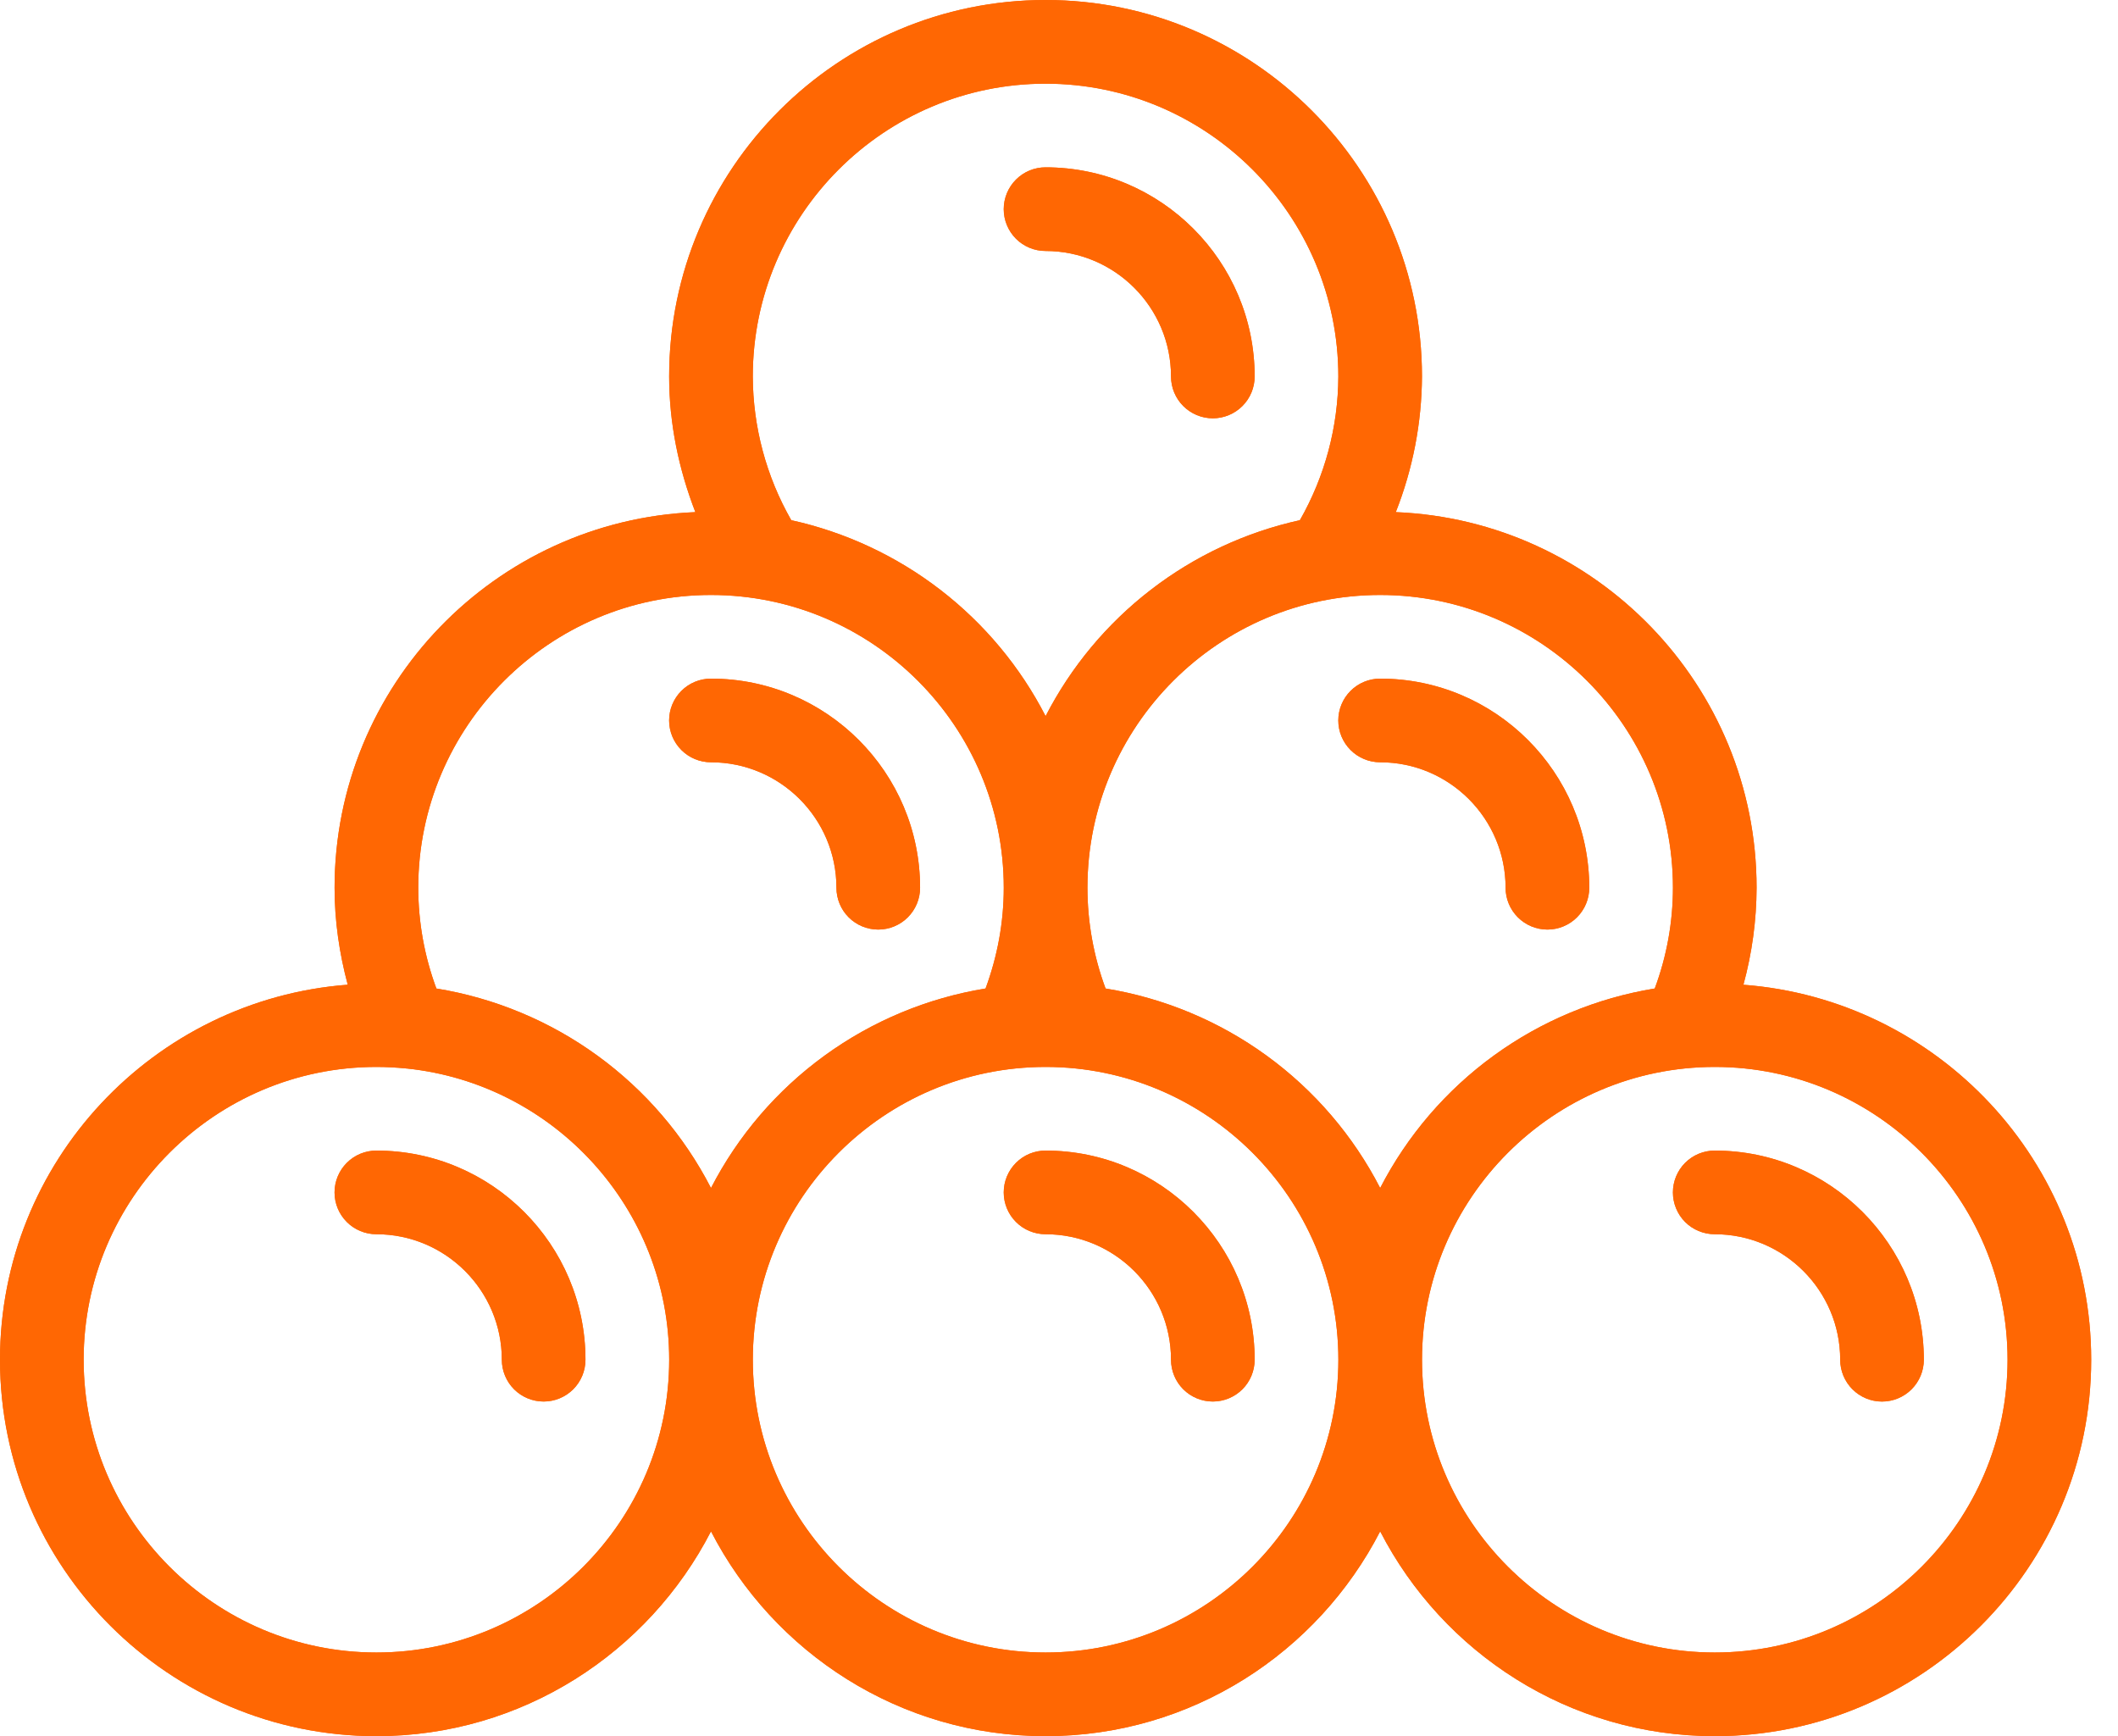
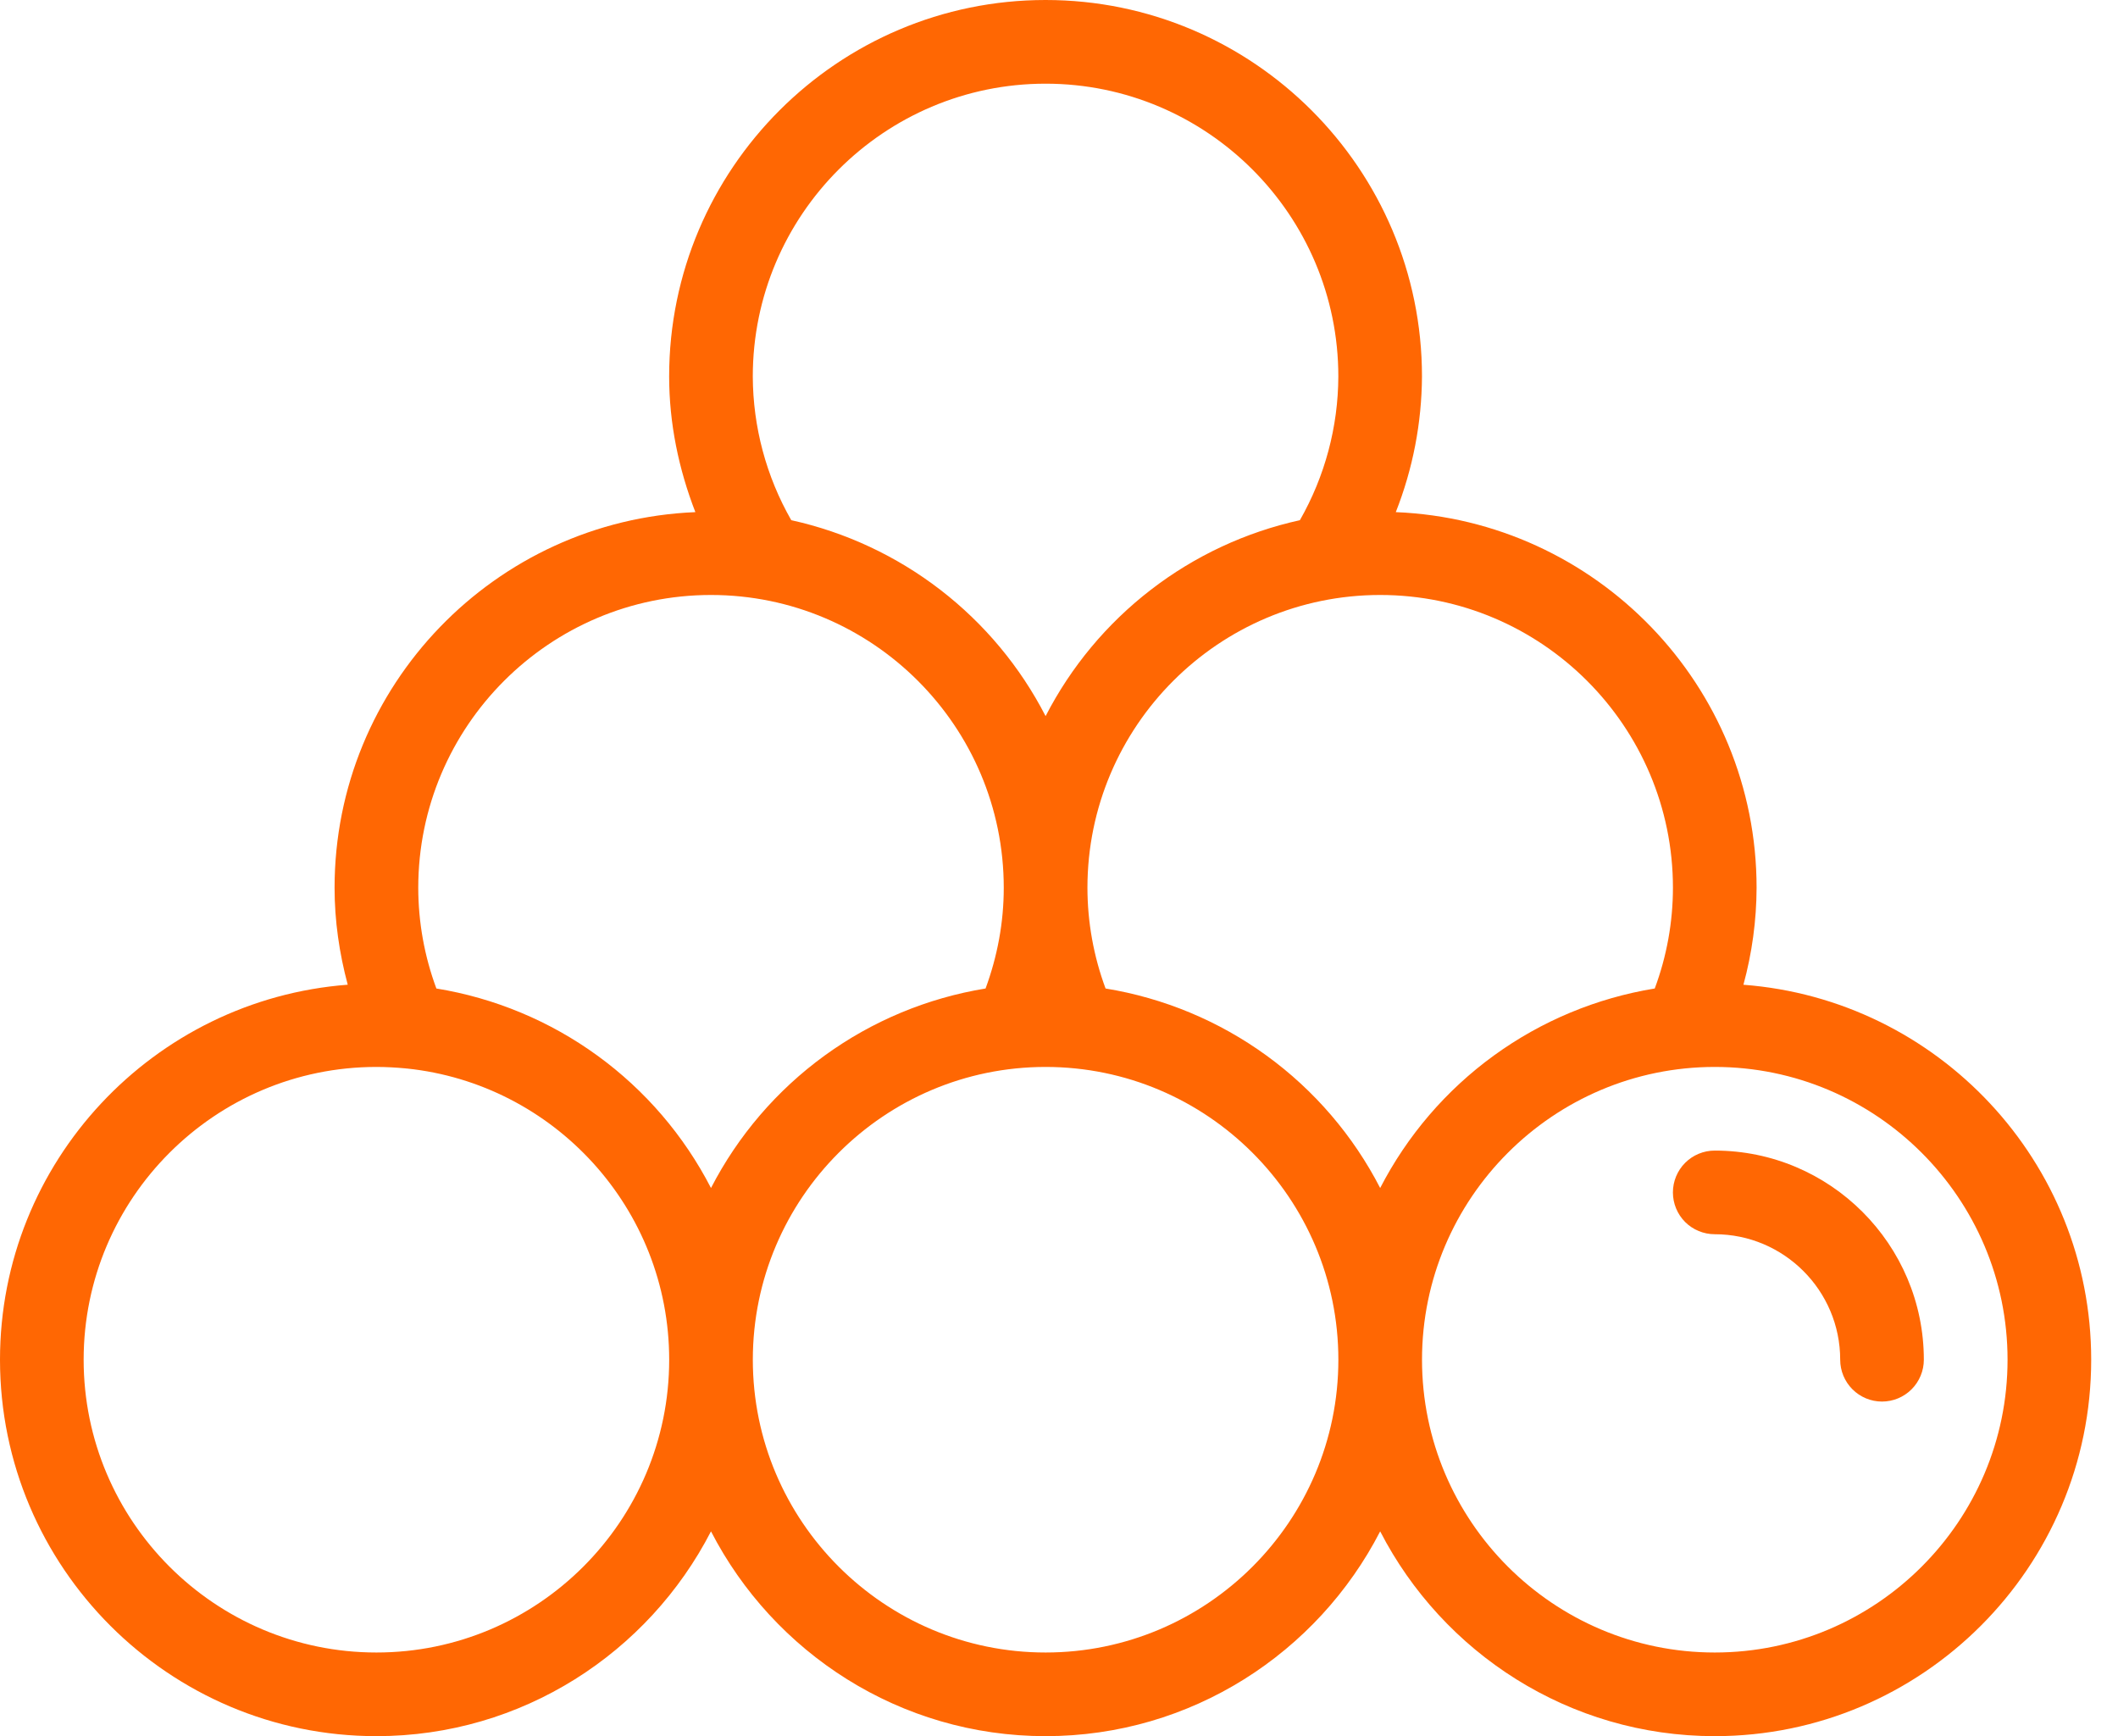
<svg xmlns="http://www.w3.org/2000/svg" fill="none" viewBox="0 0 61 50" height="50" width="61">
-   <path fill="#FF6703" d="M10.839 33.136C10.52 33.136 10.213 33.263 9.988 33.489C9.762 33.715 9.635 34.021 9.635 34.341C9.635 34.66 9.762 34.967 9.988 35.192C10.213 35.418 10.52 35.545 10.839 35.545C12.832 35.545 14.453 37.166 14.453 39.159C14.453 39.478 14.58 39.785 14.806 40.011C15.032 40.236 15.338 40.363 15.658 40.363C15.977 40.363 16.283 40.236 16.509 40.011C16.735 39.785 16.862 39.478 16.862 39.159C16.862 35.838 14.16 33.136 10.839 33.136ZM20.476 21.953C22.468 21.953 24.09 23.574 24.09 25.567C24.09 25.886 24.216 26.192 24.442 26.418C24.668 26.644 24.975 26.771 25.294 26.771C25.613 26.771 25.92 26.644 26.146 26.418C26.372 26.192 26.499 25.886 26.499 25.567C26.499 22.246 23.797 19.544 20.476 19.544C20.156 19.544 19.85 19.671 19.624 19.897C19.398 20.123 19.271 20.429 19.271 20.748C19.271 21.068 19.398 21.374 19.624 21.6C19.85 21.826 20.156 21.953 20.476 21.953ZM30.112 7.228C32.105 7.228 33.726 8.85 33.726 10.842C33.726 11.162 33.853 11.468 34.079 11.694C34.305 11.92 34.611 12.047 34.931 12.047C35.25 12.047 35.556 11.92 35.782 11.694C36.008 11.468 36.135 11.162 36.135 10.842C36.135 7.521 33.433 4.819 30.112 4.819C29.793 4.819 29.486 4.946 29.261 5.172C29.035 5.398 28.908 5.704 28.908 6.024C28.908 6.343 29.035 6.65 29.261 6.876C29.486 7.102 29.793 7.228 30.112 7.228ZM38.544 20.748C38.544 21.068 38.671 21.374 38.897 21.6C39.123 21.826 39.429 21.953 39.749 21.953C41.741 21.953 43.362 23.574 43.362 25.567C43.362 25.886 43.489 26.192 43.715 26.418C43.941 26.644 44.248 26.771 44.567 26.771C44.886 26.771 45.193 26.644 45.419 26.418C45.645 26.192 45.772 25.886 45.772 25.567C45.772 22.246 43.07 19.544 39.749 19.544C39.429 19.544 39.123 19.671 38.897 19.897C38.671 20.123 38.544 20.429 38.544 20.748ZM30.112 33.136C29.793 33.136 29.486 33.263 29.261 33.489C29.035 33.715 28.908 34.021 28.908 34.341C28.908 34.66 29.035 34.967 29.261 35.192C29.486 35.418 29.793 35.545 30.112 35.545C32.105 35.545 33.726 37.166 33.726 39.159C33.726 39.478 33.853 39.785 34.079 40.011C34.305 40.236 34.611 40.363 34.931 40.363C35.25 40.363 35.556 40.236 35.782 40.011C36.008 39.785 36.135 39.478 36.135 39.159C36.135 35.838 33.433 33.136 30.112 33.136Z" />
+   <path fill="#FF6703" d="M49.385 33.136C49.066 33.136 48.759 33.263 48.533 33.489C48.308 33.715 48.181 34.021 48.181 34.341C48.181 34.66 48.308 34.967 48.533 35.193C48.759 35.418 49.066 35.545 49.385 35.545C51.378 35.545 52.999 37.167 52.999 39.159C52.999 39.478 53.126 39.785 53.352 40.011C53.578 40.237 53.884 40.364 54.203 40.364C54.523 40.364 54.829 40.237 55.055 40.011C55.281 39.785 55.408 39.478 55.408 39.159C55.408 35.838 52.706 33.136 49.385 33.136Z" />
  <path fill="#FF6703" d="M50.212 28.36C50.46 27.45 50.588 26.51 50.591 25.567C50.591 19.74 45.968 14.986 40.2 14.749C40.691 13.504 40.947 12.179 40.954 10.841C40.954 4.864 36.091 0 30.113 0C24.134 0 19.272 4.864 19.272 10.841C19.272 12.19 19.546 13.507 20.027 14.749C14.258 14.988 9.636 19.741 9.636 25.567C9.636 26.522 9.773 27.454 10.015 28.359C4.422 28.785 0 33.46 0 39.159C0 45.136 4.863 50 10.841 50C15.038 50 18.677 47.599 20.477 44.102C22.278 47.598 25.917 50 30.114 50C34.311 50 37.95 47.599 39.75 44.102C41.551 47.598 45.19 50 49.387 50C55.365 50 60.228 45.136 60.228 39.159C60.228 33.46 55.805 28.784 50.212 28.36ZM48.182 25.567C48.181 26.557 48.004 27.54 47.658 28.468C45.983 28.741 44.395 29.403 43.021 30.401C41.648 31.399 40.528 32.705 39.75 34.214C38.973 32.705 37.853 31.399 36.479 30.401C35.106 29.403 33.517 28.741 31.841 28.468C31.497 27.54 31.32 26.557 31.319 25.567C31.319 20.917 35.102 17.135 39.75 17.135C44.399 17.135 48.182 20.918 48.182 25.567ZM30.113 2.41C34.761 2.41 38.545 6.193 38.545 10.842C38.54 12.294 38.158 13.72 37.438 14.981C35.877 15.325 34.411 16.009 33.146 16.985C31.88 17.96 30.845 19.203 30.114 20.624C29.383 19.203 28.348 17.961 27.081 16.985C25.815 16.01 24.35 15.325 22.789 14.981C22.068 13.721 21.686 12.295 21.681 10.843C21.681 6.193 25.464 2.41 30.113 2.41ZM20.477 17.135C25.126 17.135 28.909 20.917 28.909 25.567C28.909 26.569 28.726 27.541 28.385 28.468C26.71 28.741 25.122 29.403 23.748 30.401C22.375 31.399 21.255 32.705 20.477 34.214C19.7 32.705 18.58 31.399 17.206 30.401C15.833 29.403 14.244 28.741 12.568 28.468C12.224 27.54 12.047 26.557 12.046 25.567C12.046 20.918 15.829 17.135 20.477 17.135ZM10.841 47.591C6.193 47.591 2.409 43.809 2.409 39.159C2.409 34.509 6.193 30.727 10.841 30.727C11.125 30.727 11.405 30.743 11.682 30.769C11.691 30.769 11.7 30.773 11.71 30.773L11.714 30.772C15.954 31.211 19.273 34.804 19.273 39.159C19.273 43.809 15.489 47.591 10.841 47.591ZM30.114 47.591C25.466 47.591 21.682 43.809 21.682 39.159C21.682 34.509 25.466 30.727 30.114 30.727C34.762 30.727 38.546 34.509 38.546 39.159C38.546 43.809 34.762 47.591 30.114 47.591ZM49.387 47.591C44.739 47.591 40.955 43.809 40.955 39.159C40.955 34.509 44.739 30.727 49.387 30.727C54.035 30.727 57.819 34.509 57.819 39.159C57.819 43.809 54.035 47.591 49.387 47.591Z" />
-   <path fill="#FF6703" d="M49.385 33.136C49.066 33.136 48.759 33.263 48.533 33.489C48.308 33.715 48.181 34.021 48.181 34.341C48.181 34.66 48.308 34.967 48.533 35.193C48.759 35.418 49.066 35.545 49.385 35.545C51.378 35.545 52.999 37.167 52.999 39.159C52.999 39.478 53.126 39.785 53.352 40.011C53.578 40.237 53.884 40.364 54.203 40.364C54.523 40.364 54.829 40.237 55.055 40.011C55.281 39.785 55.408 39.478 55.408 39.159C55.408 35.838 52.706 33.136 49.385 33.136Z" />
-   <path fill="#FF6703" d="M10.839 33.136C10.52 33.136 10.213 33.263 9.988 33.489C9.762 33.715 9.635 34.021 9.635 34.341C9.635 34.66 9.762 34.967 9.988 35.192C10.213 35.418 10.52 35.545 10.839 35.545C12.832 35.545 14.453 37.166 14.453 39.159C14.453 39.478 14.58 39.785 14.806 40.011C15.032 40.236 15.338 40.363 15.658 40.363C15.977 40.363 16.283 40.236 16.509 40.011C16.735 39.785 16.862 39.478 16.862 39.159C16.862 35.838 14.16 33.136 10.839 33.136ZM20.476 21.953C22.468 21.953 24.09 23.574 24.09 25.567C24.09 25.886 24.216 26.192 24.442 26.418C24.668 26.644 24.975 26.771 25.294 26.771C25.613 26.771 25.92 26.644 26.146 26.418C26.372 26.192 26.499 25.886 26.499 25.567C26.499 22.246 23.797 19.544 20.476 19.544C20.156 19.544 19.85 19.671 19.624 19.897C19.398 20.123 19.271 20.429 19.271 20.748C19.271 21.068 19.398 21.374 19.624 21.6C19.85 21.826 20.156 21.953 20.476 21.953ZM30.112 7.228C32.105 7.228 33.726 8.85 33.726 10.842C33.726 11.162 33.853 11.468 34.079 11.694C34.305 11.92 34.611 12.047 34.931 12.047C35.25 12.047 35.556 11.92 35.782 11.694C36.008 11.468 36.135 11.162 36.135 10.842C36.135 7.521 33.433 4.819 30.112 4.819C29.793 4.819 29.486 4.946 29.261 5.172C29.035 5.398 28.908 5.704 28.908 6.024C28.908 6.343 29.035 6.65 29.261 6.876C29.486 7.102 29.793 7.228 30.112 7.228ZM38.544 20.748C38.544 21.068 38.671 21.374 38.897 21.6C39.123 21.826 39.429 21.953 39.749 21.953C41.741 21.953 43.362 23.574 43.362 25.567C43.362 25.886 43.489 26.192 43.715 26.418C43.941 26.644 44.248 26.771 44.567 26.771C44.886 26.771 45.193 26.644 45.419 26.418C45.645 26.192 45.772 25.886 45.772 25.567C45.772 22.246 43.07 19.544 39.749 19.544C39.429 19.544 39.123 19.671 38.897 19.897C38.671 20.123 38.544 20.429 38.544 20.748ZM30.112 33.136C29.793 33.136 29.486 33.263 29.261 33.489C29.035 33.715 28.908 34.021 28.908 34.341C28.908 34.66 29.035 34.967 29.261 35.192C29.486 35.418 29.793 35.545 30.112 35.545C32.105 35.545 33.726 37.166 33.726 39.159C33.726 39.478 33.853 39.785 34.079 40.011C34.305 40.236 34.611 40.363 34.931 40.363C35.25 40.363 35.556 40.236 35.782 40.011C36.008 39.785 36.135 39.478 36.135 39.159C36.135 35.838 33.433 33.136 30.112 33.136Z" />
-   <path fill="#FF6703" d="M50.212 28.36C50.46 27.45 50.588 26.51 50.591 25.567C50.591 19.74 45.968 14.986 40.2 14.749C40.691 13.504 40.947 12.179 40.954 10.841C40.954 4.864 36.091 0 30.113 0C24.134 0 19.272 4.864 19.272 10.841C19.272 12.19 19.546 13.507 20.027 14.749C14.258 14.988 9.636 19.741 9.636 25.567C9.636 26.522 9.773 27.454 10.015 28.359C4.422 28.785 0 33.46 0 39.159C0 45.136 4.863 50 10.841 50C15.038 50 18.677 47.599 20.477 44.102C22.278 47.598 25.917 50 30.114 50C34.311 50 37.95 47.599 39.75 44.102C41.551 47.598 45.19 50 49.387 50C55.365 50 60.228 45.136 60.228 39.159C60.228 33.46 55.805 28.784 50.212 28.36ZM48.182 25.567C48.181 26.557 48.004 27.54 47.658 28.468C45.983 28.741 44.395 29.403 43.021 30.401C41.648 31.399 40.528 32.705 39.75 34.214C38.973 32.705 37.853 31.399 36.479 30.401C35.106 29.403 33.517 28.741 31.841 28.468C31.497 27.54 31.32 26.557 31.319 25.567C31.319 20.917 35.102 17.135 39.75 17.135C44.399 17.135 48.182 20.918 48.182 25.567ZM30.113 2.41C34.761 2.41 38.545 6.193 38.545 10.842C38.54 12.294 38.158 13.72 37.438 14.981C35.877 15.325 34.411 16.009 33.146 16.985C31.88 17.96 30.845 19.203 30.114 20.624C29.383 19.203 28.348 17.961 27.081 16.985C25.815 16.01 24.35 15.325 22.789 14.981C22.068 13.721 21.686 12.295 21.681 10.843C21.681 6.193 25.464 2.41 30.113 2.41ZM20.477 17.135C25.126 17.135 28.909 20.917 28.909 25.567C28.909 26.569 28.726 27.541 28.385 28.468C26.71 28.741 25.122 29.403 23.748 30.401C22.375 31.399 21.255 32.705 20.477 34.214C19.7 32.705 18.58 31.399 17.206 30.401C15.833 29.403 14.244 28.741 12.568 28.468C12.224 27.54 12.047 26.557 12.046 25.567C12.046 20.918 15.829 17.135 20.477 17.135ZM10.841 47.591C6.193 47.591 2.409 43.809 2.409 39.159C2.409 34.509 6.193 30.727 10.841 30.727C11.125 30.727 11.405 30.743 11.682 30.769C11.691 30.769 11.7 30.773 11.71 30.773L11.714 30.772C15.954 31.211 19.273 34.804 19.273 39.159C19.273 43.809 15.489 47.591 10.841 47.591ZM30.114 47.591C25.466 47.591 21.682 43.809 21.682 39.159C21.682 34.509 25.466 30.727 30.114 30.727C34.762 30.727 38.546 34.509 38.546 39.159C38.546 43.809 34.762 47.591 30.114 47.591ZM49.387 47.591C44.739 47.591 40.955 43.809 40.955 39.159C40.955 34.509 44.739 30.727 49.387 30.727C54.035 30.727 57.819 34.509 57.819 39.159C57.819 43.809 54.035 47.591 49.387 47.591Z" />
-   <path fill="#FF6703" d="M49.385 33.136C49.066 33.136 48.759 33.263 48.533 33.489C48.308 33.715 48.181 34.021 48.181 34.341C48.181 34.66 48.308 34.967 48.533 35.193C48.759 35.418 49.066 35.545 49.385 35.545C51.378 35.545 52.999 37.167 52.999 39.159C52.999 39.478 53.126 39.785 53.352 40.011C53.578 40.237 53.884 40.364 54.203 40.364C54.523 40.364 54.829 40.237 55.055 40.011C55.281 39.785 55.408 39.478 55.408 39.159C55.408 35.838 52.706 33.136 49.385 33.136Z" />
</svg>